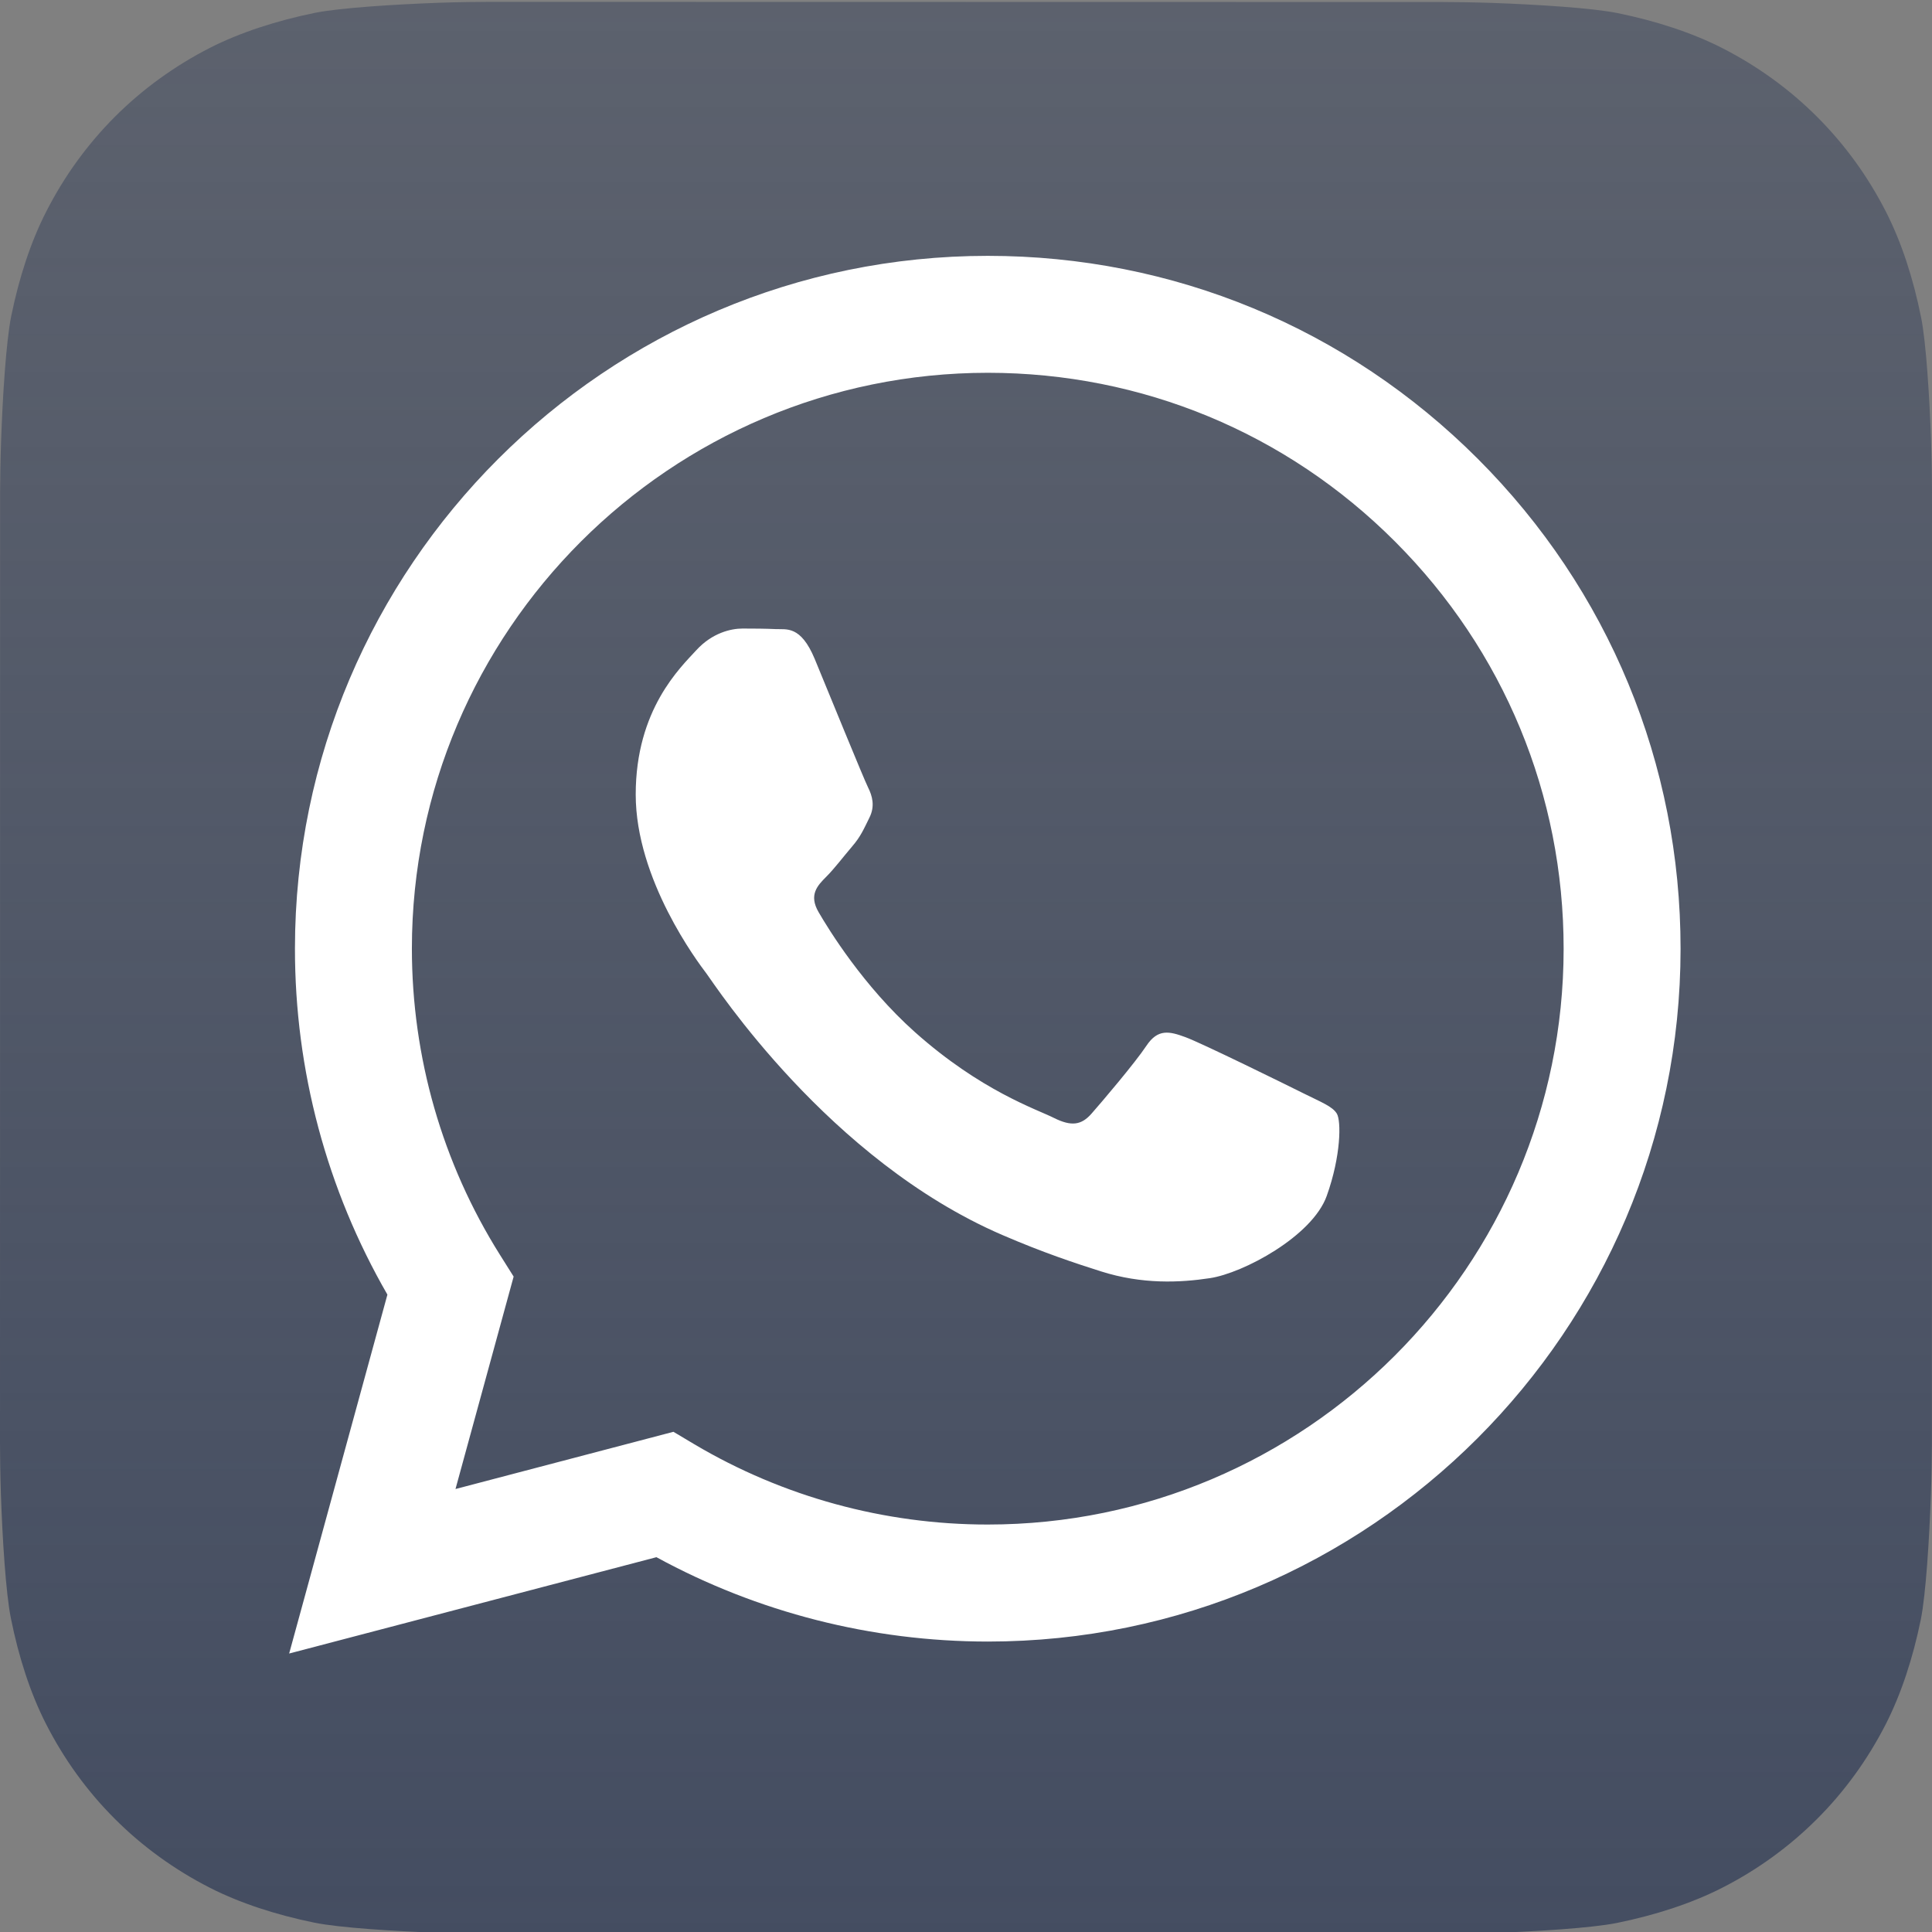
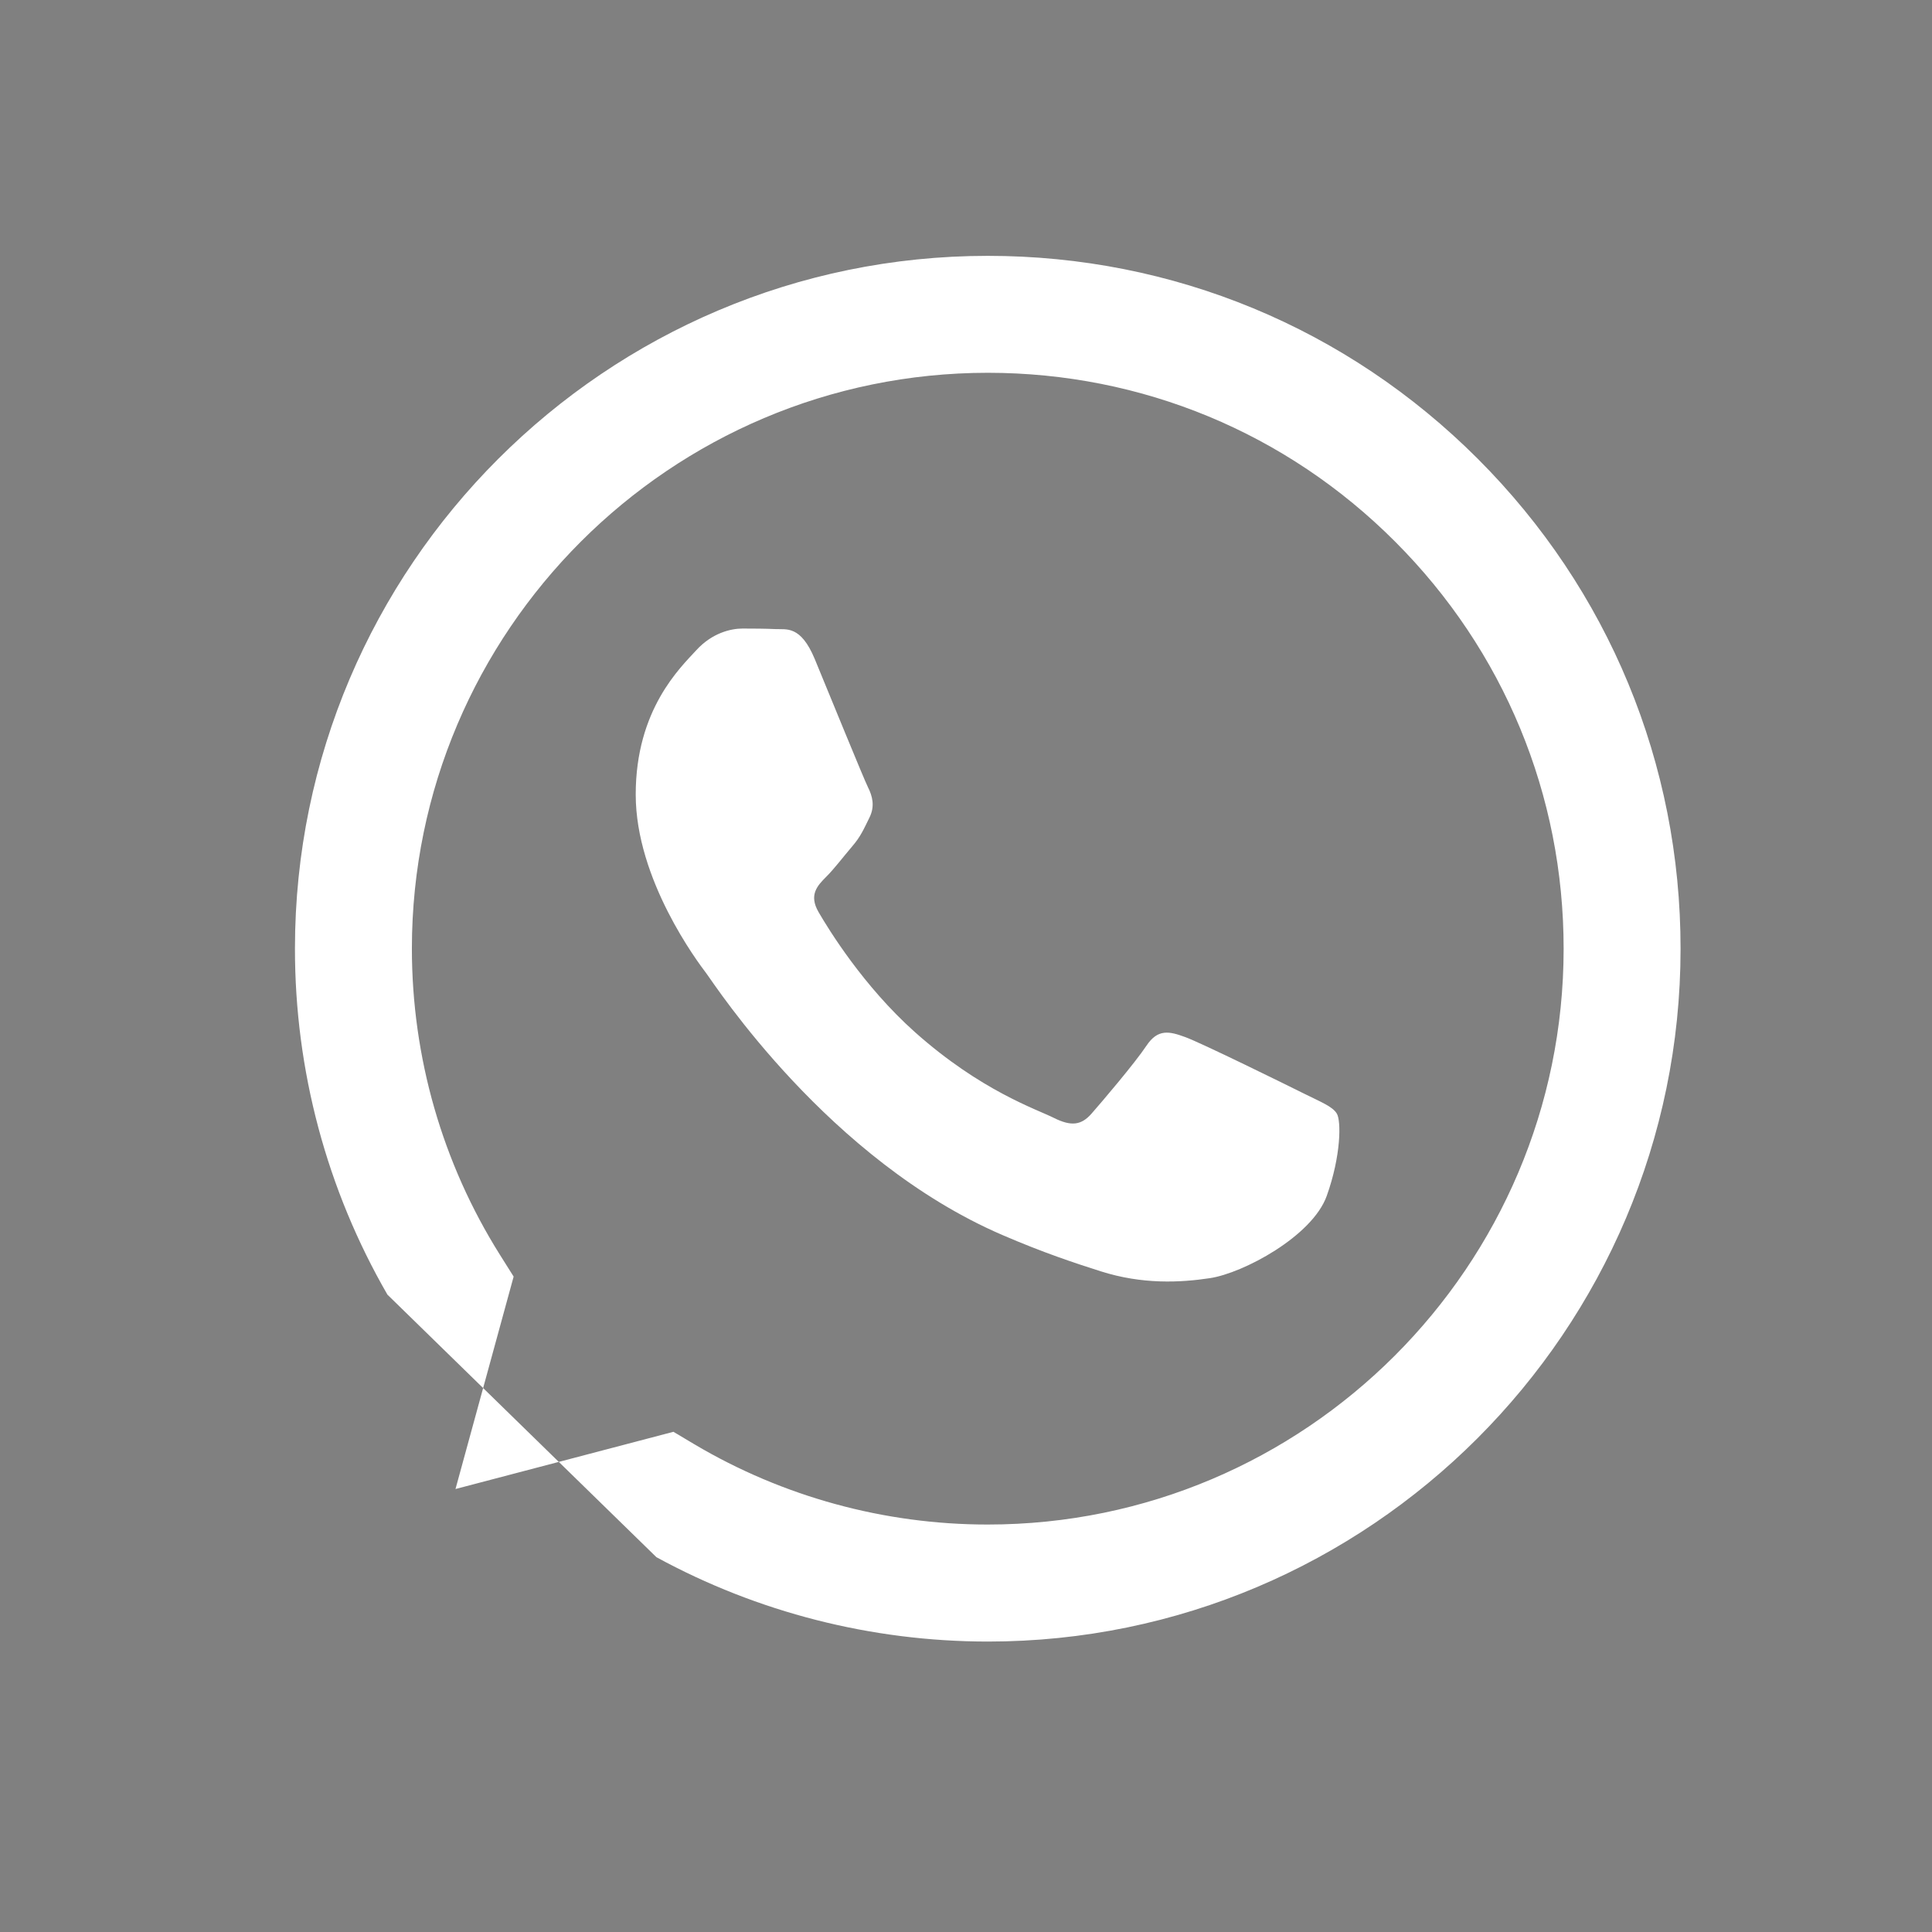
<svg xmlns="http://www.w3.org/2000/svg" width="21" height="21" viewBox="0 0 21 21" fill="none">
  <rect x="0" y="0" width="21" height="21" fill="#808080" stroke="none" />
  <g clip-path="url(#clip0_332_1198)">
-     <path d="M20.999 15.692C20.999 15.806 20.995 16.056 20.988 16.248C20.971 16.72 20.934 17.328 20.878 17.605C20.793 18.022 20.664 18.415 20.497 18.742C20.299 19.129 20.047 19.476 19.747 19.775C19.448 20.073 19.102 20.325 18.716 20.521C18.387 20.689 17.991 20.817 17.573 20.902C17.298 20.957 16.695 20.994 16.226 21.011C16.033 21.017 15.784 21.021 15.669 21.021L5.329 21.019C5.214 21.019 4.965 21.016 4.772 21.009C4.301 20.992 3.692 20.955 3.415 20.898C2.999 20.813 2.606 20.685 2.279 20.518C1.892 20.32 1.545 20.068 1.246 19.768C0.947 19.469 0.696 19.123 0.499 18.736C0.331 18.407 0.203 18.012 0.119 17.593C0.063 17.319 0.026 16.715 0.01 16.247C0.003 16.054 -0 15.805 -0 15.69L0.001 5.349C0.001 5.234 0.005 4.985 0.012 4.792C0.028 4.321 0.066 3.713 0.122 3.436C0.207 3.019 0.335 2.626 0.503 2.299C0.7 1.912 0.953 1.565 1.252 1.266C1.551 0.968 1.898 0.716 2.284 0.519C2.613 0.352 3.009 0.224 3.427 0.139C3.702 0.084 4.305 0.047 4.774 0.03C4.966 0.023 5.216 0.02 5.33 0.02L15.671 0.022C15.786 0.022 16.035 0.025 16.228 0.032C16.699 0.049 17.308 0.086 17.585 0.143C18.001 0.228 18.394 0.356 18.721 0.523C19.108 0.721 19.455 0.973 19.754 1.273C20.053 1.572 20.304 1.918 20.501 2.305C20.669 2.634 20.797 3.029 20.881 3.448C20.937 3.722 20.973 4.326 20.99 4.794C20.997 4.987 21 5.236 21 5.351L20.999 15.692Z" fill="url(#paint0_linear_332_1198)" />
-     <path d="M16.064 4.988C14.642 3.565 12.751 2.781 10.737 2.781C6.586 2.781 3.208 6.157 3.206 10.308C3.205 11.635 3.552 12.93 4.211 14.072L3.143 17.973L7.135 16.926C8.235 17.526 9.473 17.842 10.734 17.843H10.737C14.887 17.843 18.266 14.465 18.267 10.314C18.268 8.303 17.486 6.411 16.064 4.988ZM10.737 16.571H10.734C9.611 16.571 8.51 16.269 7.548 15.699L7.32 15.563L4.951 16.185L5.583 13.876L5.434 13.639C4.808 12.643 4.477 11.491 4.477 10.309C4.479 6.859 7.287 4.052 10.739 4.052C12.411 4.053 13.983 4.704 15.164 5.887C16.346 7.07 16.997 8.642 16.996 10.314C16.995 13.764 14.187 16.571 10.737 16.571ZM14.17 11.885C13.982 11.791 13.057 11.336 12.884 11.273C12.712 11.21 12.586 11.179 12.461 11.367C12.336 11.555 11.975 11.979 11.865 12.104C11.755 12.23 11.646 12.246 11.457 12.152C11.269 12.057 10.663 11.859 9.944 11.218C9.385 10.719 9.007 10.103 8.898 9.915C8.788 9.727 8.886 9.625 8.98 9.531C9.065 9.447 9.168 9.311 9.262 9.201C9.356 9.092 9.388 9.013 9.45 8.888C9.513 8.762 9.482 8.652 9.435 8.558C9.388 8.464 9.011 7.538 8.855 7.161C8.702 6.795 8.547 6.844 8.431 6.838C8.322 6.833 8.196 6.832 8.071 6.832C7.945 6.832 7.741 6.879 7.569 7.067C7.396 7.256 6.91 7.711 6.91 8.636C6.91 9.562 7.584 10.457 7.679 10.582C7.773 10.708 9.005 12.608 10.893 13.423C11.342 13.617 11.692 13.732 11.966 13.819C12.416 13.962 12.827 13.942 13.151 13.893C13.512 13.839 14.264 13.438 14.421 12.999C14.578 12.56 14.578 12.183 14.531 12.105C14.484 12.026 14.358 11.979 14.17 11.885Z" fill="white" />
+     <path d="M16.064 4.988C14.642 3.565 12.751 2.781 10.737 2.781C6.586 2.781 3.208 6.157 3.206 10.308C3.205 11.635 3.552 12.93 4.211 14.072L7.135 16.926C8.235 17.526 9.473 17.842 10.734 17.843H10.737C14.887 17.843 18.266 14.465 18.267 10.314C18.268 8.303 17.486 6.411 16.064 4.988ZM10.737 16.571H10.734C9.611 16.571 8.51 16.269 7.548 15.699L7.32 15.563L4.951 16.185L5.583 13.876L5.434 13.639C4.808 12.643 4.477 11.491 4.477 10.309C4.479 6.859 7.287 4.052 10.739 4.052C12.411 4.053 13.983 4.704 15.164 5.887C16.346 7.07 16.997 8.642 16.996 10.314C16.995 13.764 14.187 16.571 10.737 16.571ZM14.17 11.885C13.982 11.791 13.057 11.336 12.884 11.273C12.712 11.21 12.586 11.179 12.461 11.367C12.336 11.555 11.975 11.979 11.865 12.104C11.755 12.23 11.646 12.246 11.457 12.152C11.269 12.057 10.663 11.859 9.944 11.218C9.385 10.719 9.007 10.103 8.898 9.915C8.788 9.727 8.886 9.625 8.98 9.531C9.065 9.447 9.168 9.311 9.262 9.201C9.356 9.092 9.388 9.013 9.45 8.888C9.513 8.762 9.482 8.652 9.435 8.558C9.388 8.464 9.011 7.538 8.855 7.161C8.702 6.795 8.547 6.844 8.431 6.838C8.322 6.833 8.196 6.832 8.071 6.832C7.945 6.832 7.741 6.879 7.569 7.067C7.396 7.256 6.91 7.711 6.91 8.636C6.91 9.562 7.584 10.457 7.679 10.582C7.773 10.708 9.005 12.608 10.893 13.423C11.342 13.617 11.692 13.732 11.966 13.819C12.416 13.962 12.827 13.942 13.151 13.893C13.512 13.839 14.264 13.438 14.421 12.999C14.578 12.56 14.578 12.183 14.531 12.105C14.484 12.026 14.358 11.979 14.17 11.885Z" fill="white" />
  </g>
  <defs>
    <linearGradient id="paint0_linear_332_1198" x1="10.5" y1="0.02" x2="10.5" y2="21.021" gradientUnits="userSpaceOnUse">
      <stop stop-color="#444D61" stop-opacity="0.6" />
      <stop offset="1" stop-color="#444D61" />
    </linearGradient>
    <clipPath id="clip0_332_1198">
      <rect width="21" height="21" fill="white" />
    </clipPath>
  </defs>
</svg>